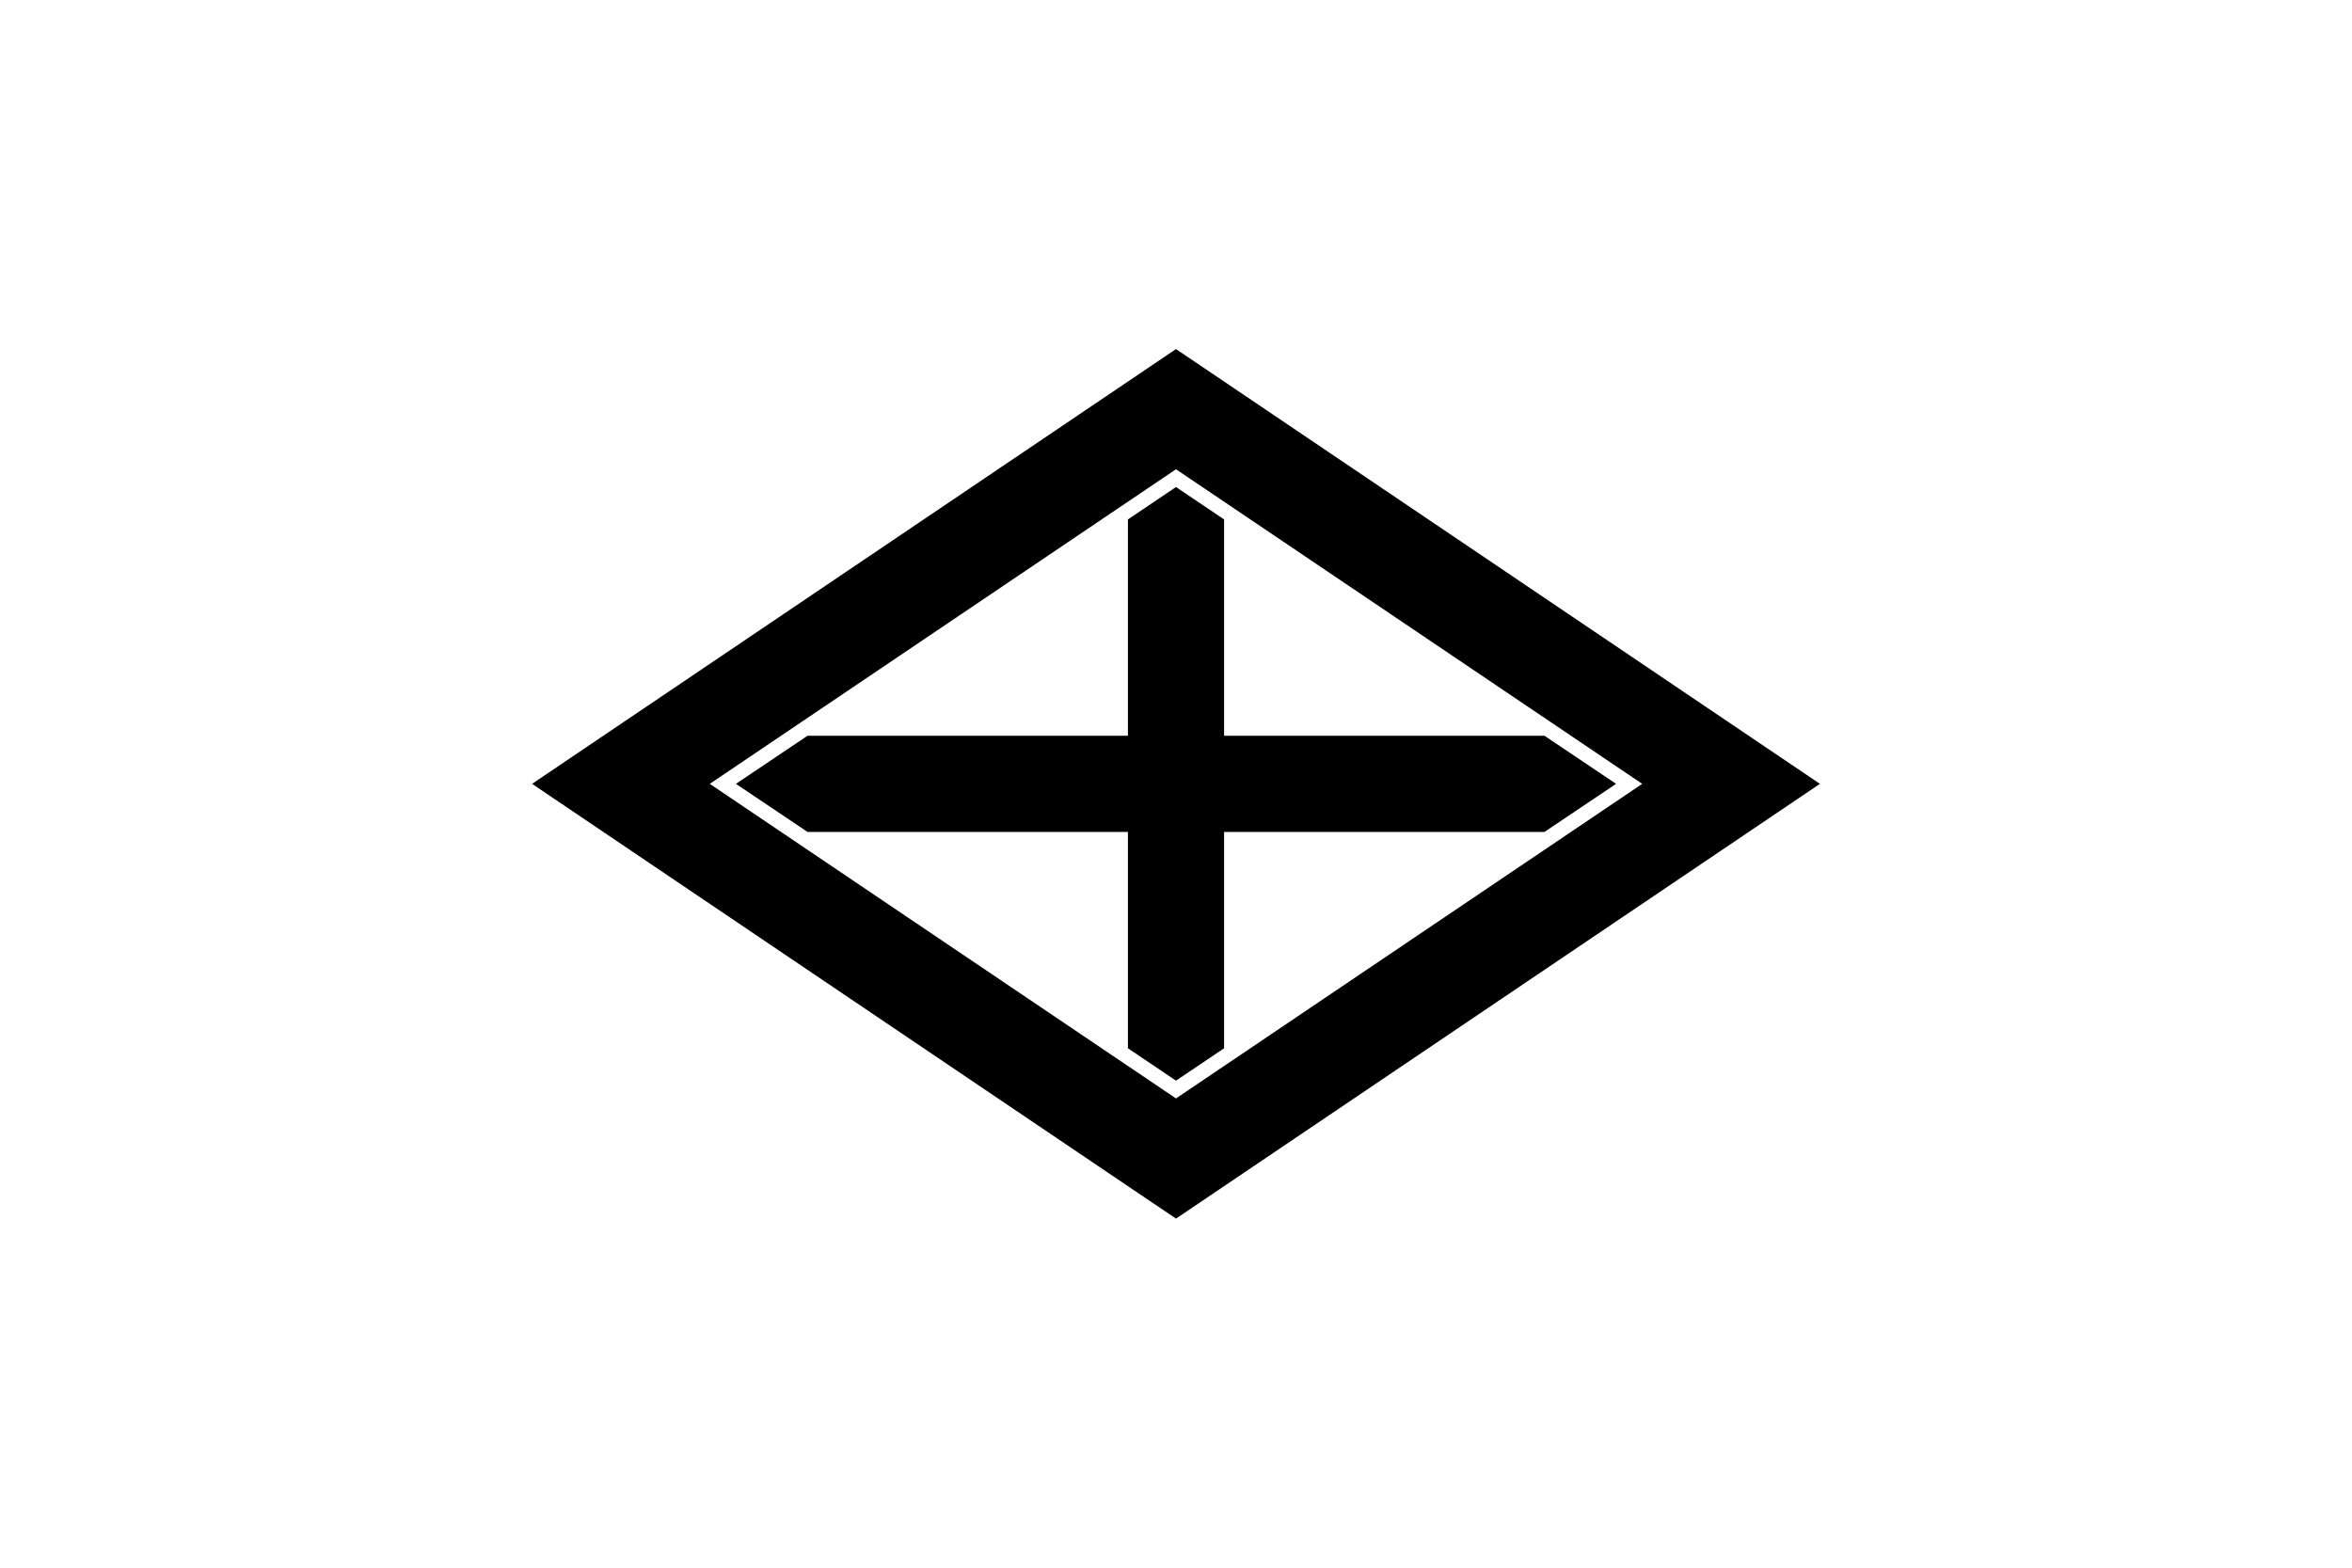
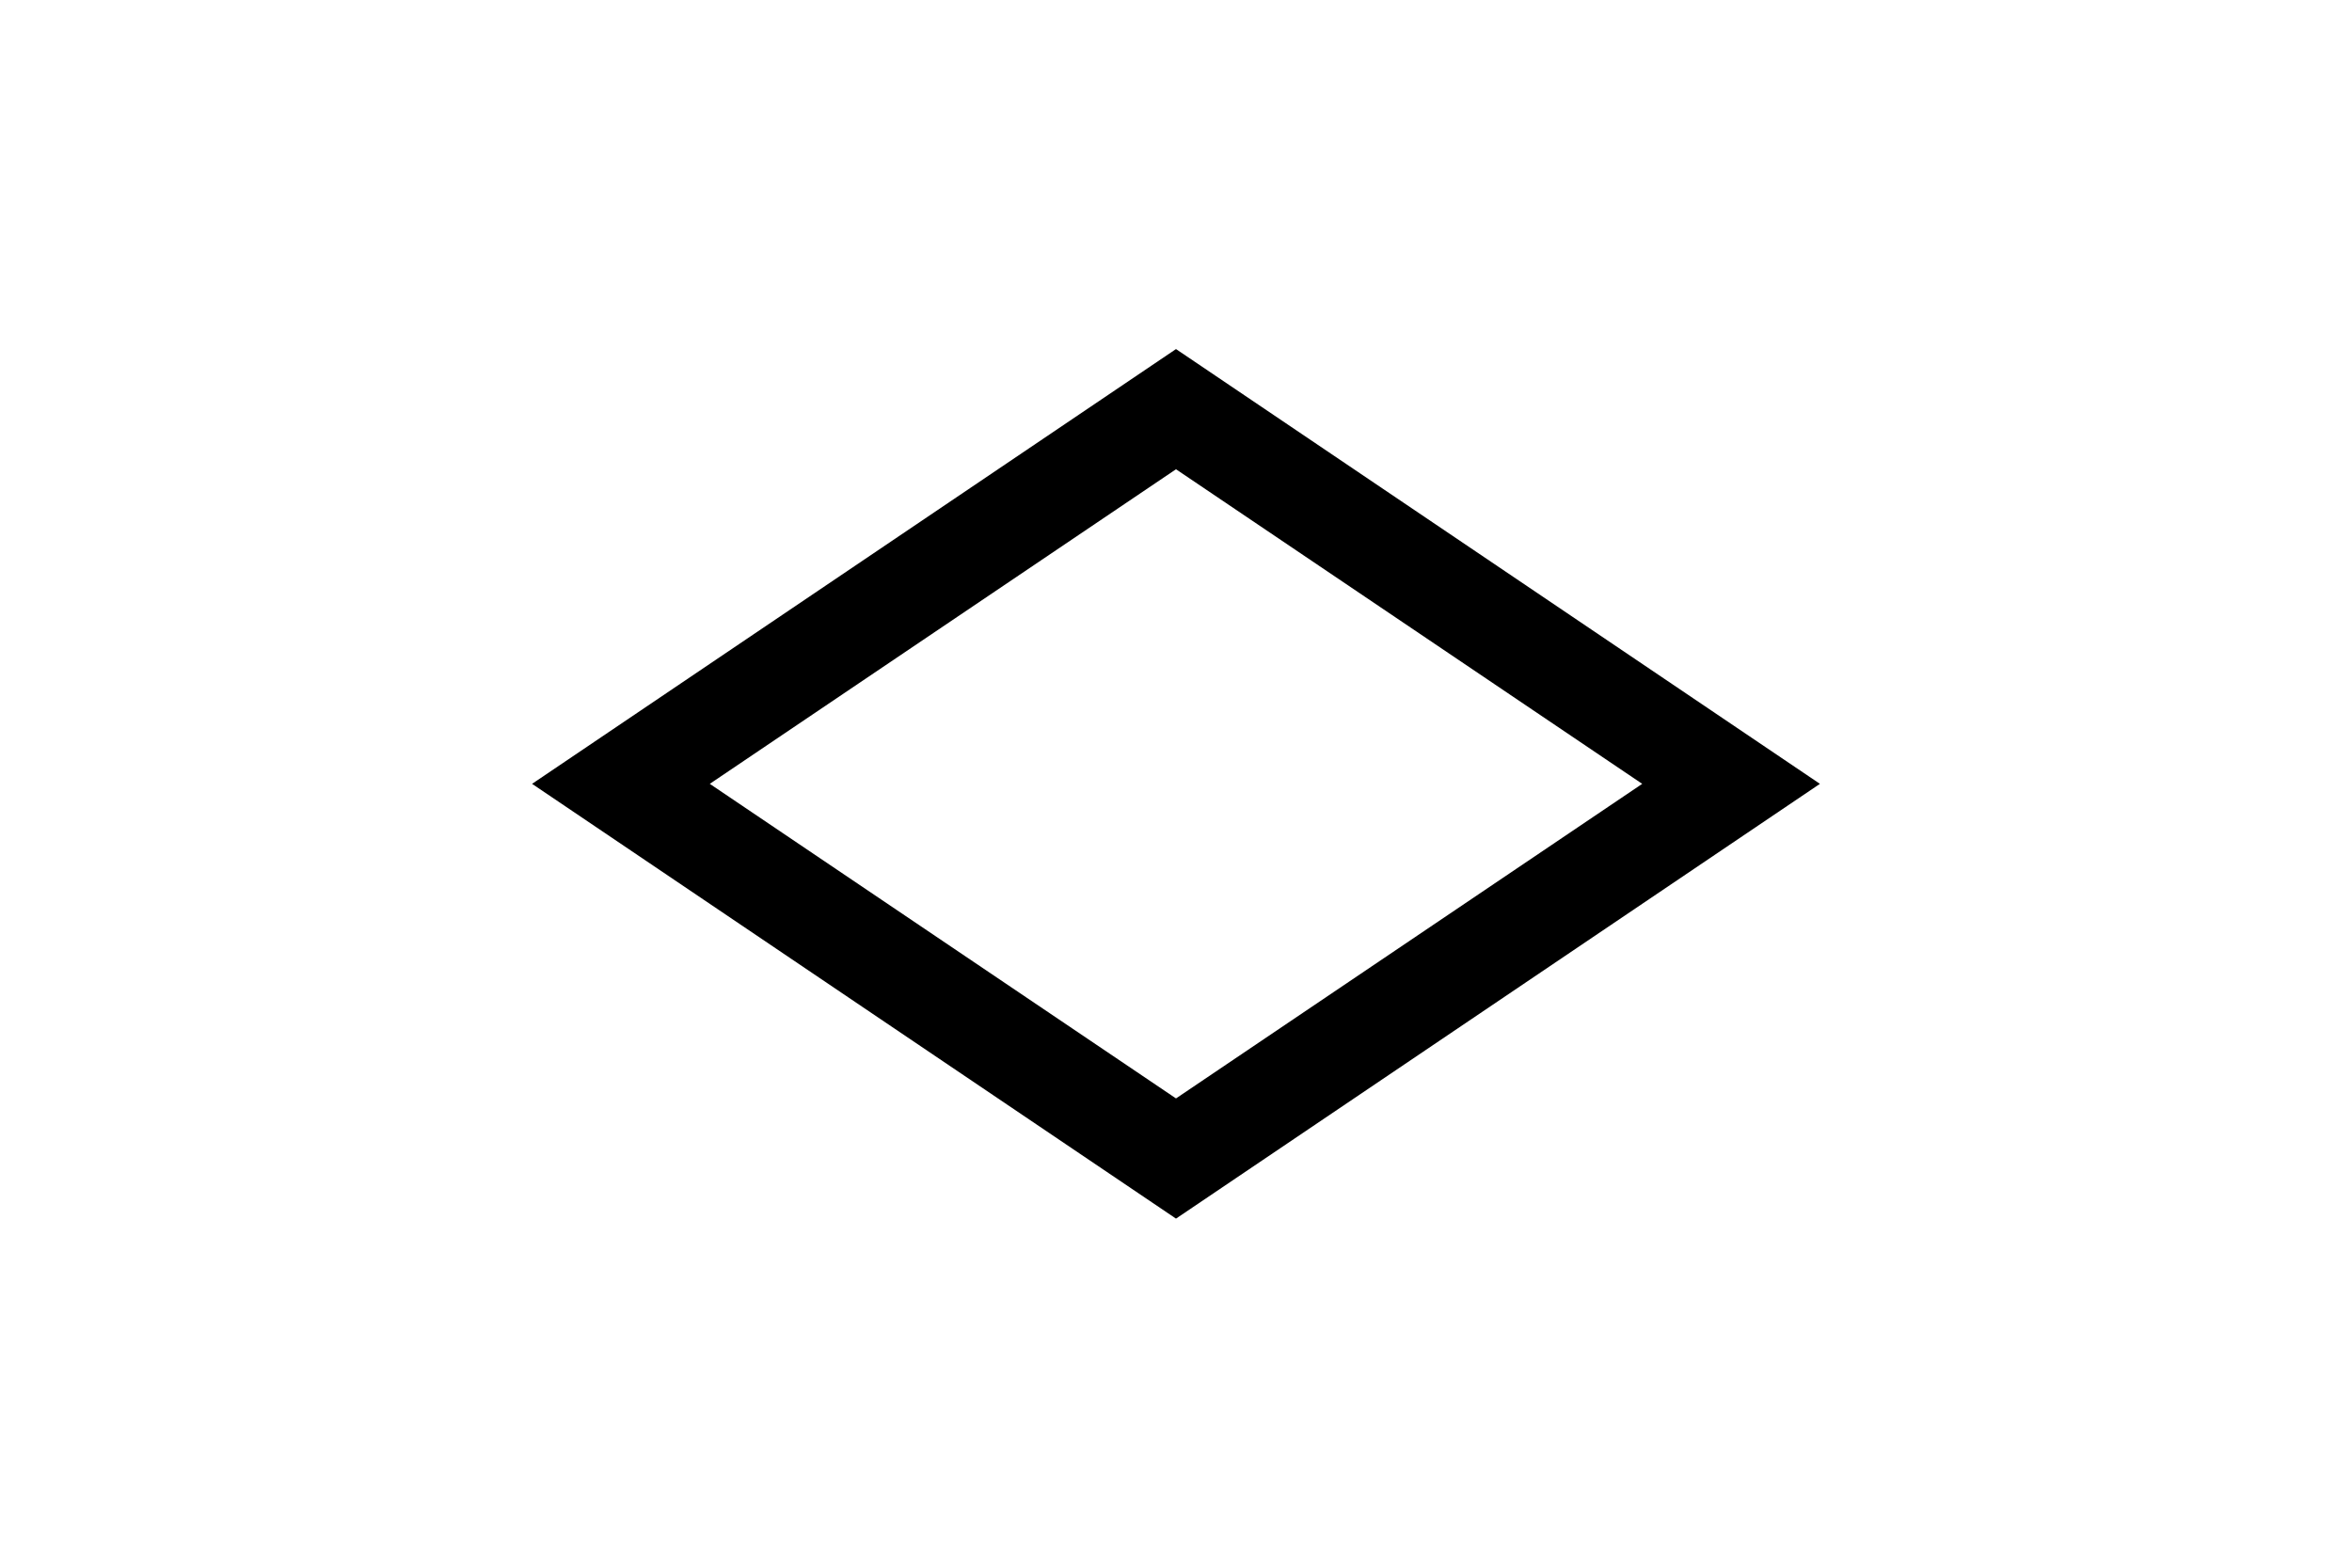
<svg xmlns="http://www.w3.org/2000/svg" enable-background="new 0 0 450 300" version="1.1" viewBox="0 0 450 300" xml:space="preserve">
  <style type="text/css">
	.st0{fill:#FFFFFF;}
</style>
-   <rect class="st0" width="450" height="300" />
-   <path d="m225 233.2-123.2-83.2 123.2-83.2 123.2 83.2-123.2 83.2zm0-23 89.2-60.2-89.2-60.2-89.2 60.2 89.2 60.2z" />
-   <polygon points="309.2 150 295.5 140.8 234.2 140.8 234.2 99.4 225 93.2 215.8 99.4 215.8 140.8 154.5 140.8 140.8 150 154.5 159.2 215.8 159.2 215.8 200.6 225 206.8 234.2 200.6 234.2 159.2 295.5 159.2" />
+   <path d="m225 233.2-123.2-83.2 123.2-83.2 123.2 83.2-123.2 83.2zm0-23 89.2-60.2-89.2-60.2-89.2 60.2 89.2 60.2" />
</svg>